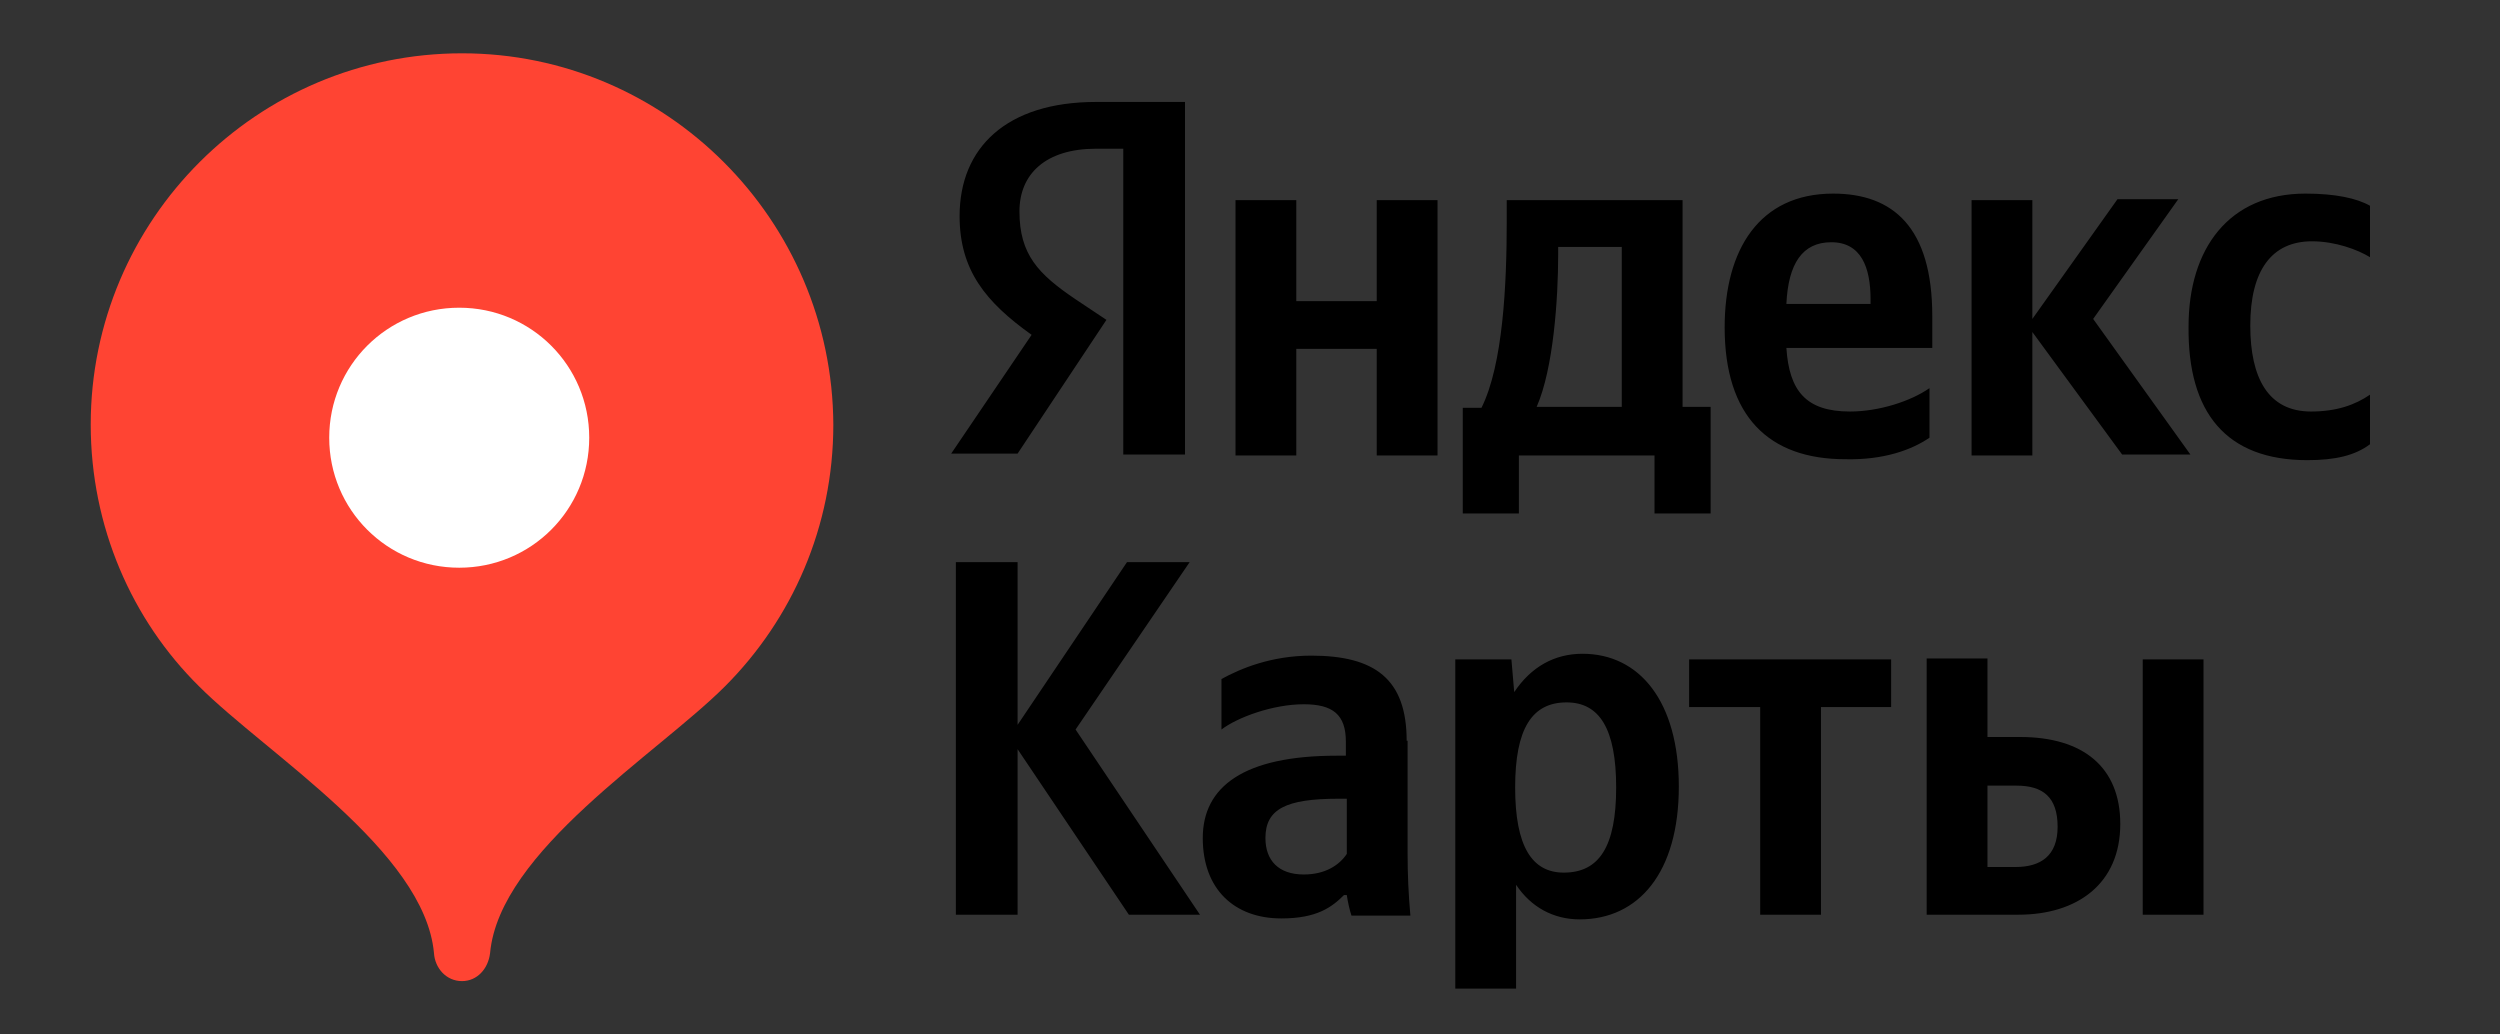
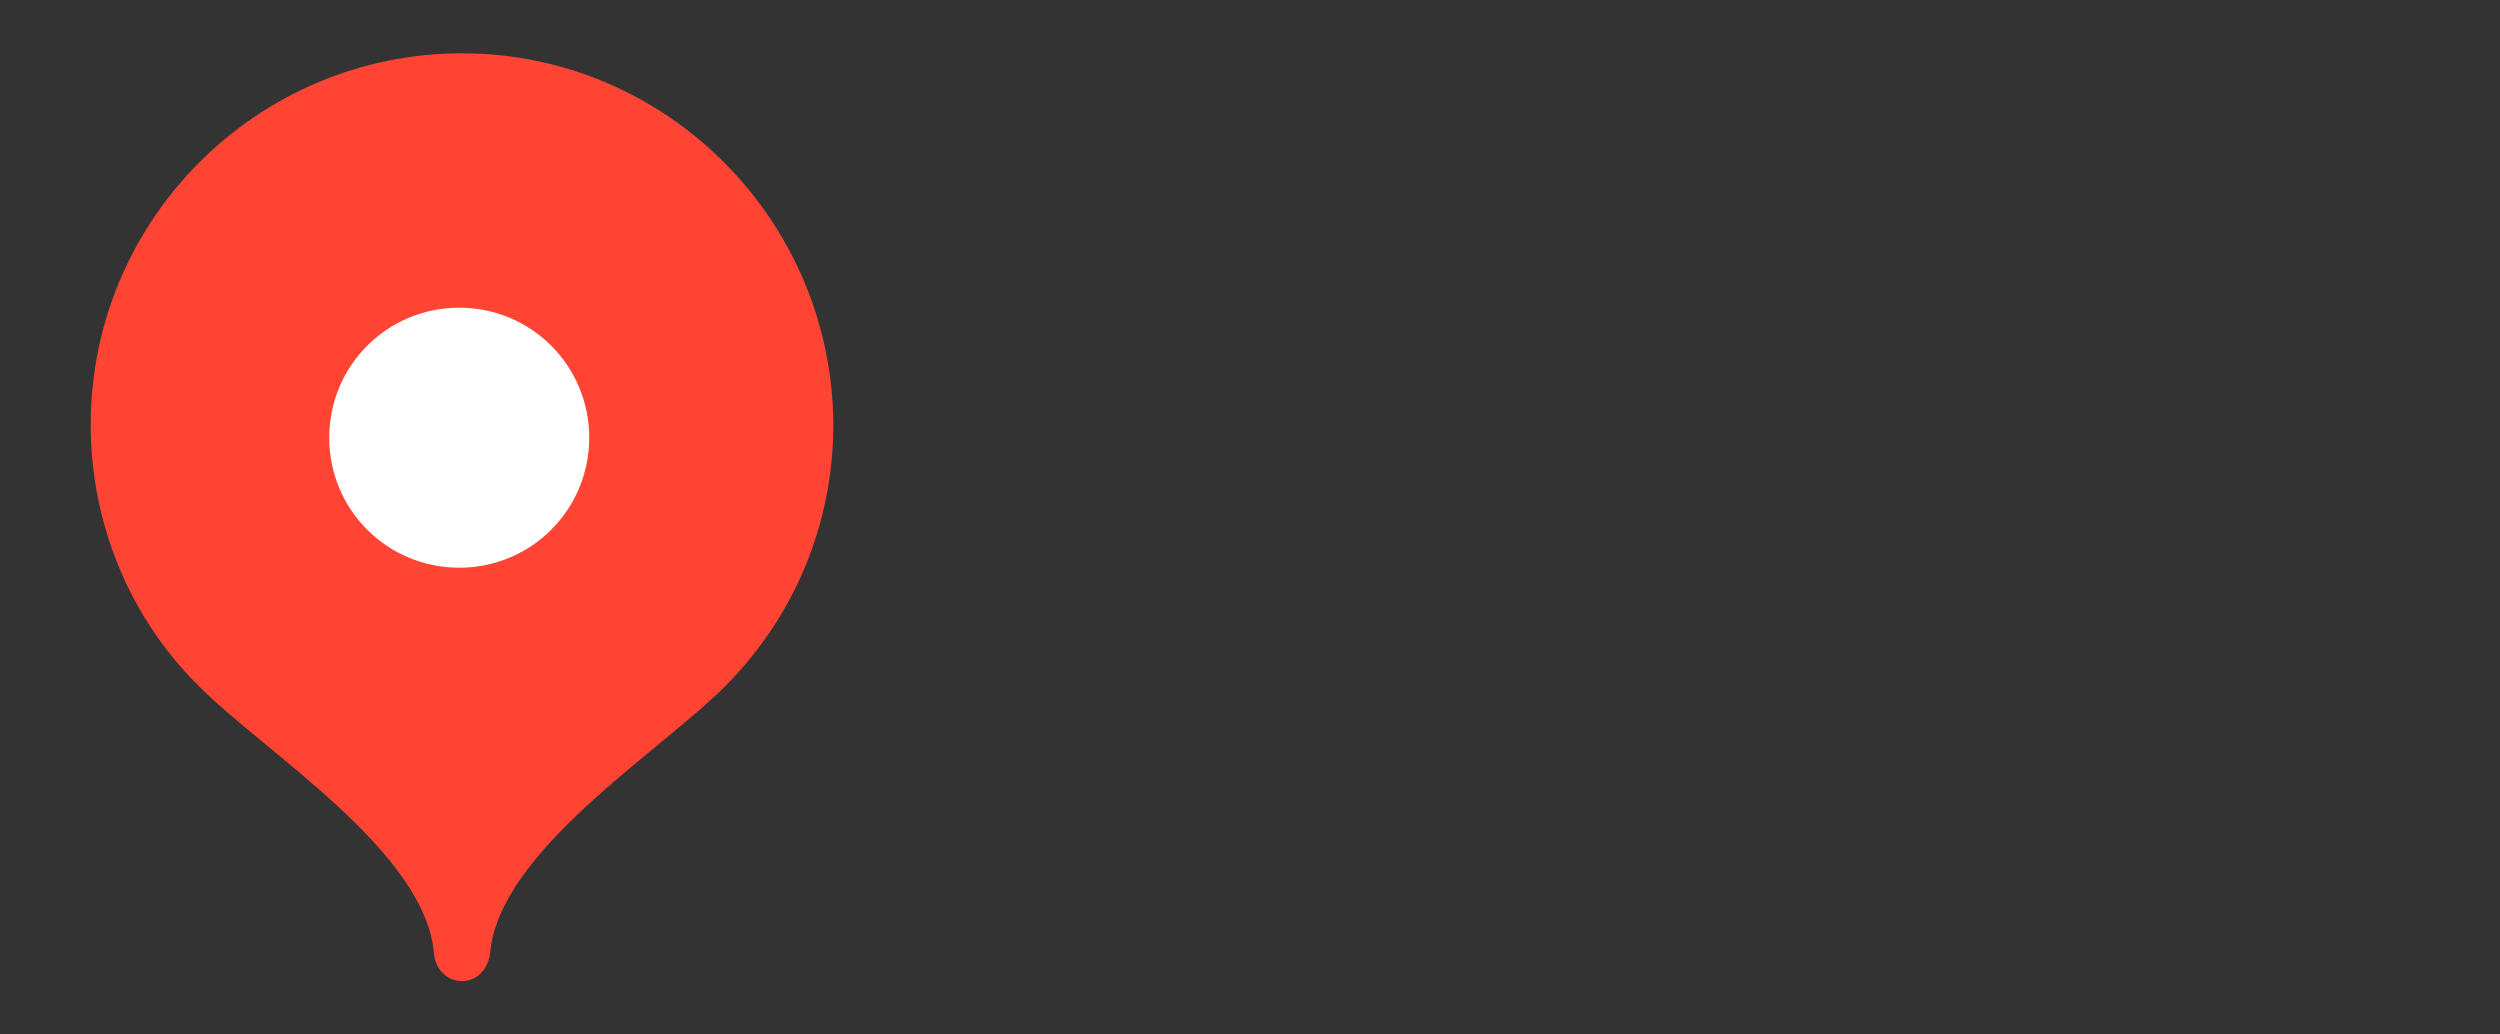
<svg xmlns="http://www.w3.org/2000/svg" version="1.1" id="Layer_1" x="0px" y="0px" viewBox="0 0 267.3 110.6" style="enable-background:new 0 0 267.3 110.6;" xml:space="preserve">
  <rect x="0" y="0" width="267.3" height="110.6" fill="#333333" stroke="none" />
  <style type="text/css"> .st0{fill:#FF4433;} .st1{fill:#FFFFFF;} </style>
-   <path d="M120.7,97.8h7.6L115,78l12.2-17.9h-6.7l-11.7,17.4V60.1h-6.6v37.7h6.6V80.1L120.7,97.8z M150.4,79.2c0-6.6-3.4-9.1-10.2-9.1 c-4.3,0-7.6,1.4-9.6,2.5V78c1.7-1.3,5.5-2.7,8.8-2.7c3.1,0,4.5,1.1,4.5,4v1.5h-1c-9.9,0-14.3,3.3-14.3,8.8c0,5.5,3.4,8.6,8.4,8.6 c3.8,0,5.4-1.2,6.7-2.5h0.3c0.1,0.7,0.3,1.6,0.5,2.2h6.3c-0.2-2.2-0.3-4.4-0.3-6.7V79.2z M144,91.3c-0.8,1.2-2.3,2.2-4.6,2.2 c-2.7,0-4.1-1.5-4.1-3.9c0-3.1,2.2-4.2,7.8-4.2h0.9V91.3z M161.6,70.5h-6v35.2h6.5V94.6c1.6,2.4,4,3.7,6.8,3.7 c6.3,0,10.6-5,10.6-14.2c0-9.1-4.2-14.2-10.3-14.2c-3,0-5.5,1.4-7.3,4.1L161.6,70.5z M167.2,93.3c-3.4,0-5.2-2.8-5.2-9.1 c0-6.3,1.8-9.1,5.5-9.1c3.5,0,5.3,2.8,5.3,9.1C172.8,90.5,171,93.3,167.2,93.3z M202.2,75.6v-5.1h-21.6v5.1h7.6v22.2h6.5V75.6H202.2 z M206,70.5v27.3h9.8c6.3,0,10.9-3.3,10.9-9.7c0-6.1-4-9.3-10.7-9.3h-3.5v-8.4H206z M229.1,70.5v27.3h6.5V70.5H229.1z M215.5,92.7 h-3V84h3.1c2.8,0,4.4,1.2,4.4,4.4C220,91.5,218.2,92.7,215.5,92.7z" />
-   <path d="M120.1,48.6h6.6V10.9h-9.5c-9.6,0-14.6,4.9-14.6,12.2c0,5.8,2.8,9.2,7.7,12.7l-8.6,12.7h7.1l9.5-14.3l-3.3-2.2 c-4-2.7-6-4.8-6-9.4c0-4,2.8-6.7,8.2-6.7h2.9V48.6z M246.7,49.2c3,0,5.1-0.5,6.7-1.7v-5.3c-1.6,1.1-3.6,1.8-6.3,1.8 c-4.6,0-6.5-3.6-6.5-9.2c0-5.9,2.3-9,6.6-9c2.5,0,4.9,0.9,6.2,1.7v-5.5c-1.4-0.8-3.7-1.3-6.9-1.3c-8.2,0-12.5,5.9-12.5,14.2 C233.9,44.1,238,49.2,246.7,49.2z M206.3,46.8v-5.3c-2,1.4-5.4,2.5-8.5,2.5c-4.7,0-6.5-2.2-6.8-6.8h15.6v-3.4 c0-9.5-4.2-13.1-10.6-13.1c-7.9,0-11.6,6-11.6,14.3c0,9.5,4.7,14.1,12.9,14.1C201.4,49.2,204.4,48.1,206.3,46.8z M226.9,48.6h7.3 l-10.4-14.5l9.1-12.8h-6.5l-9.1,12.8V21.4h-6.5v27.3h6.5V35.5L226.9,48.6z M182.8,43.5h-2.9V21.4h-18.8v2.3c0,6.7-0.4,15.3-2.7,19.9 h-2v11.3h6v-6.2h14.5v6.2h6V43.5z M147.2,21.4v10.8h-8.6V21.4h-6.5v27.3h6.5V37.3h8.6v11.4h6.5V21.4H147.2z M195.8,25.9 c3.2,0,4.2,2.7,4.2,6.1v0.5h-9C191.2,28.2,192.7,25.9,195.8,25.9z M173.4,43.5h-9.1c1.8-4.1,2.3-11.6,2.3-16.3v-0.8h6.8V43.5z" />
  <path class="st0" d="M49.4,5.7C27.5,5.7,9.7,23.5,9.7,45.4c0,10.9,4.4,20.9,11.6,28c7.2,7.2,24.1,17.6,25.1,28.5c0.1,1.6,1.3,3,3,3 c1.6,0,2.8-1.3,3-3c1-10.9,17.9-21.3,25.1-28.5c7.2-7.2,11.6-17.1,11.6-28C89,23.5,71.2,5.7,49.4,5.7z" />
  <path class="st1" d="M49.1,60.7c7.7,0,13.9-6.2,13.9-13.9c0-7.7-6.2-13.9-13.9-13.9c-7.7,0-13.9,6.2-13.9,13.9 C35.2,54.5,41.4,60.7,49.1,60.7z" />
</svg>